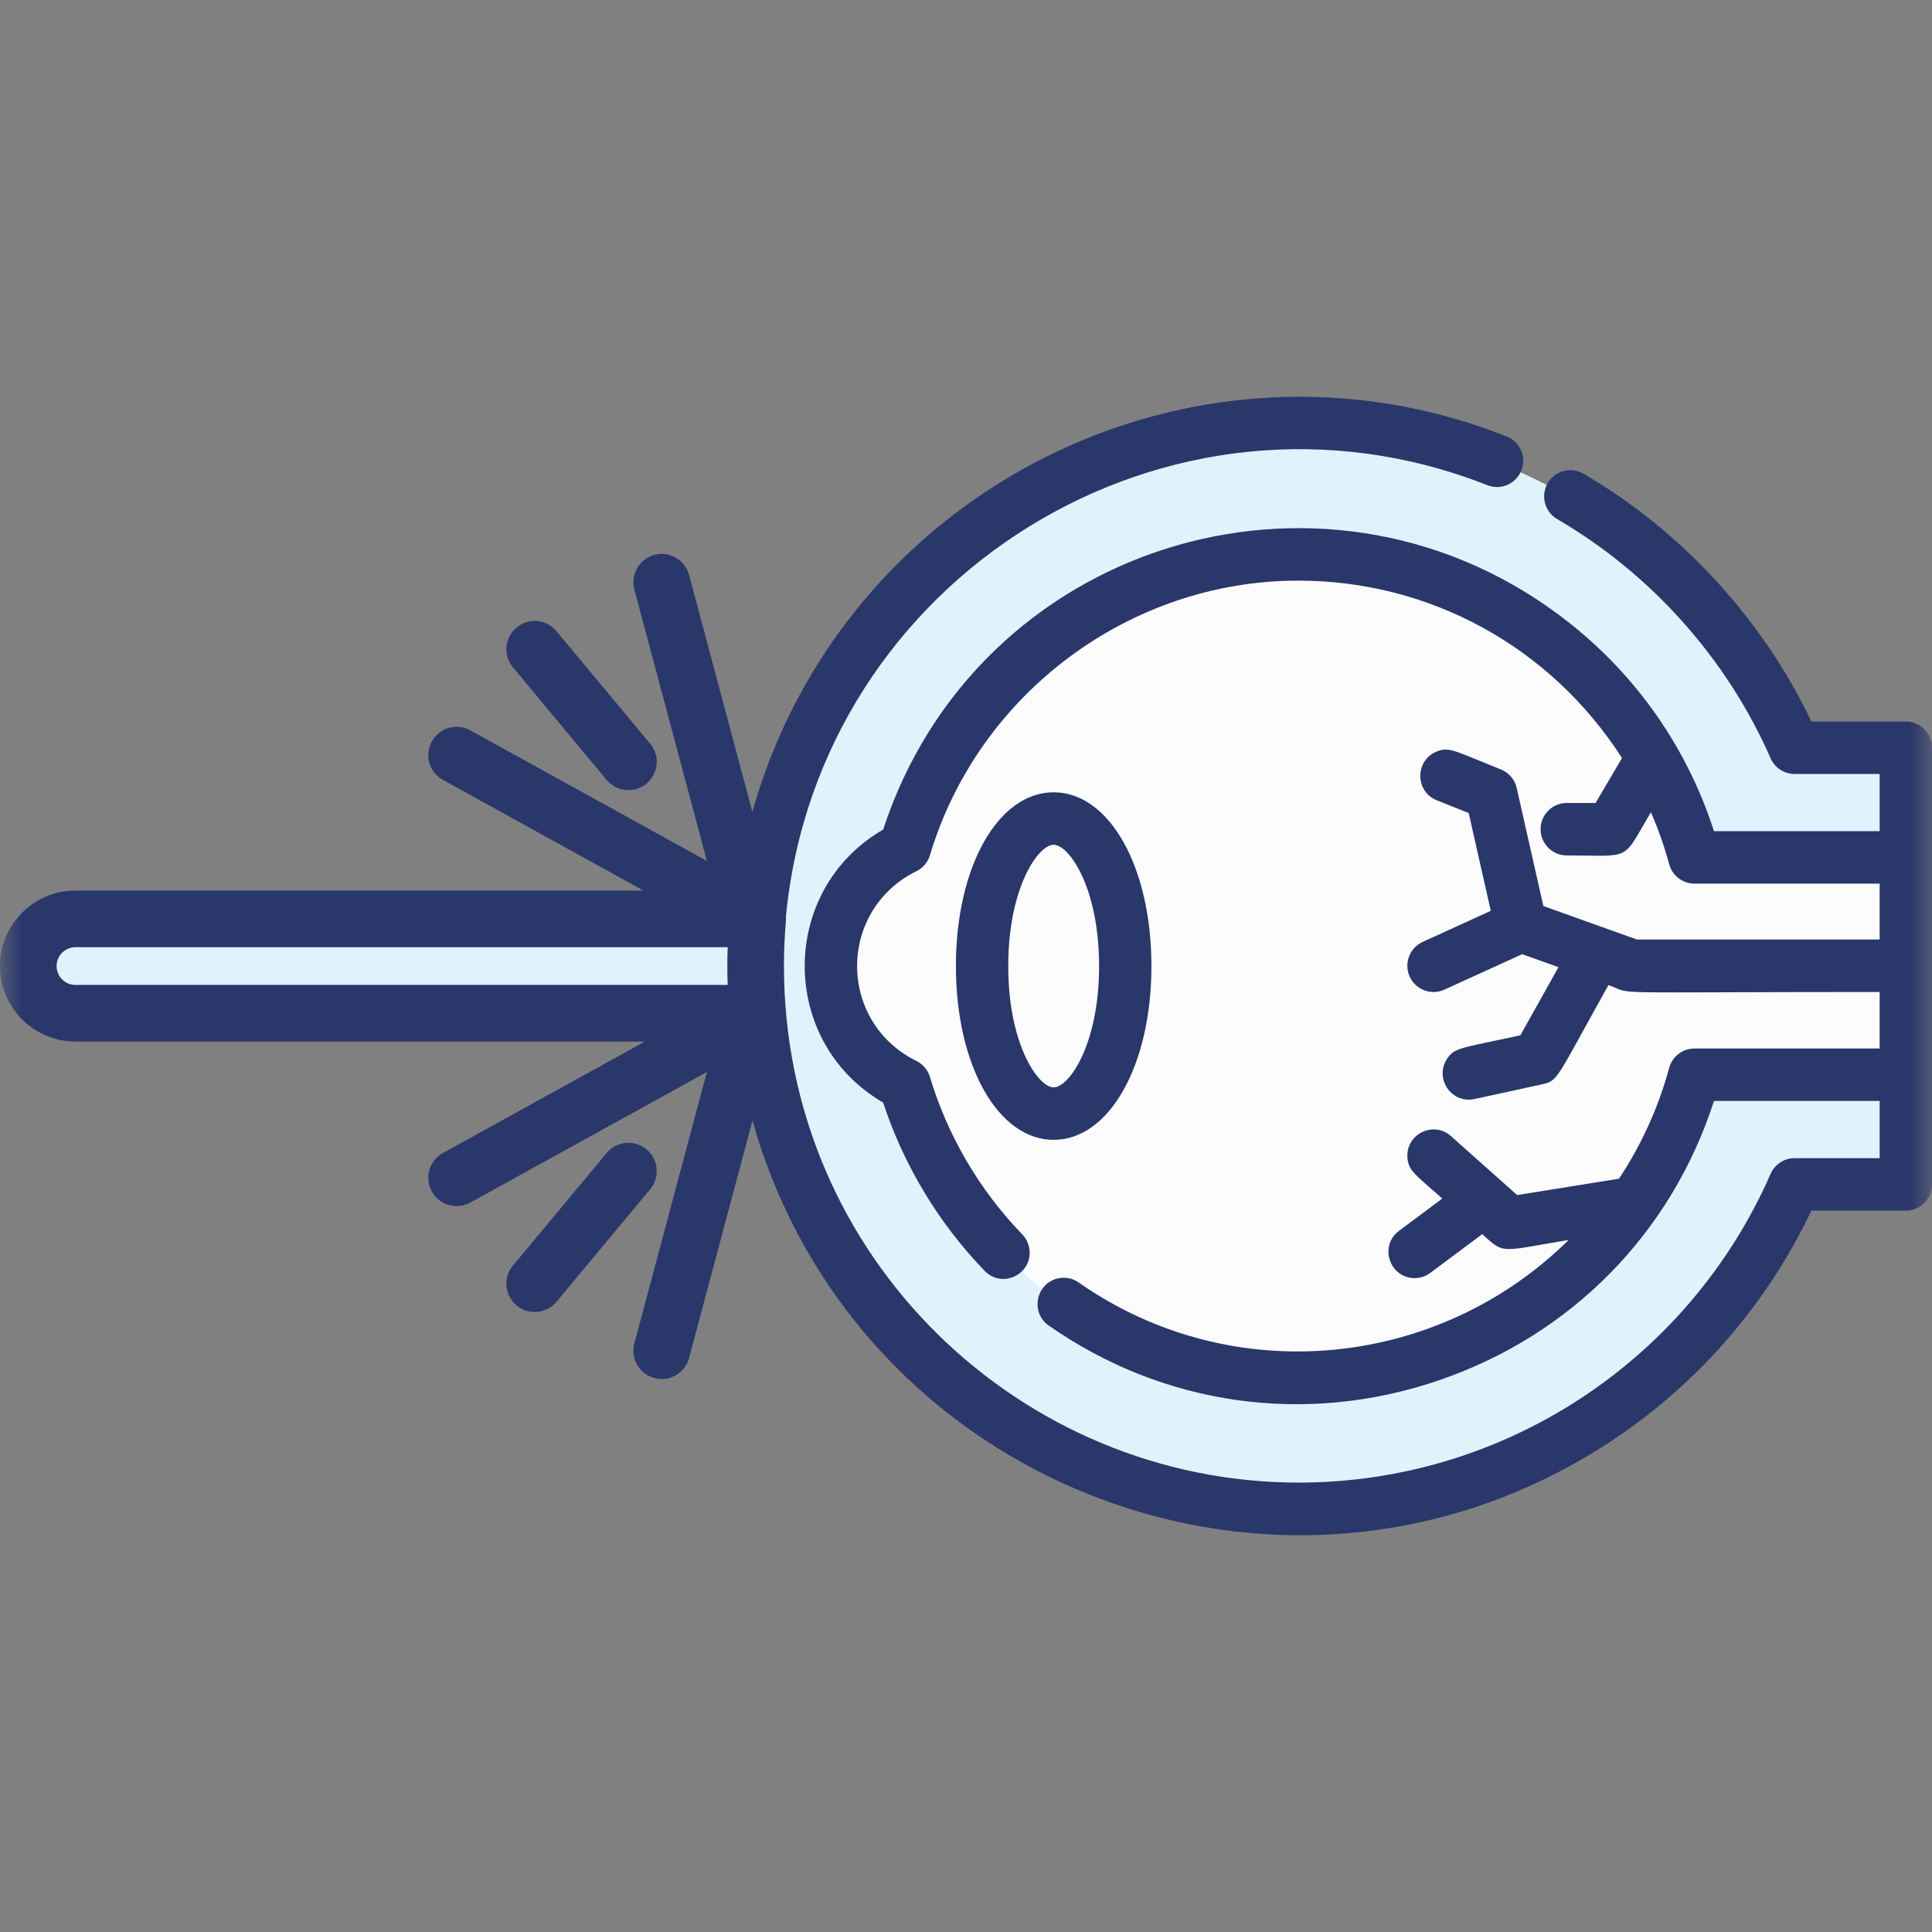
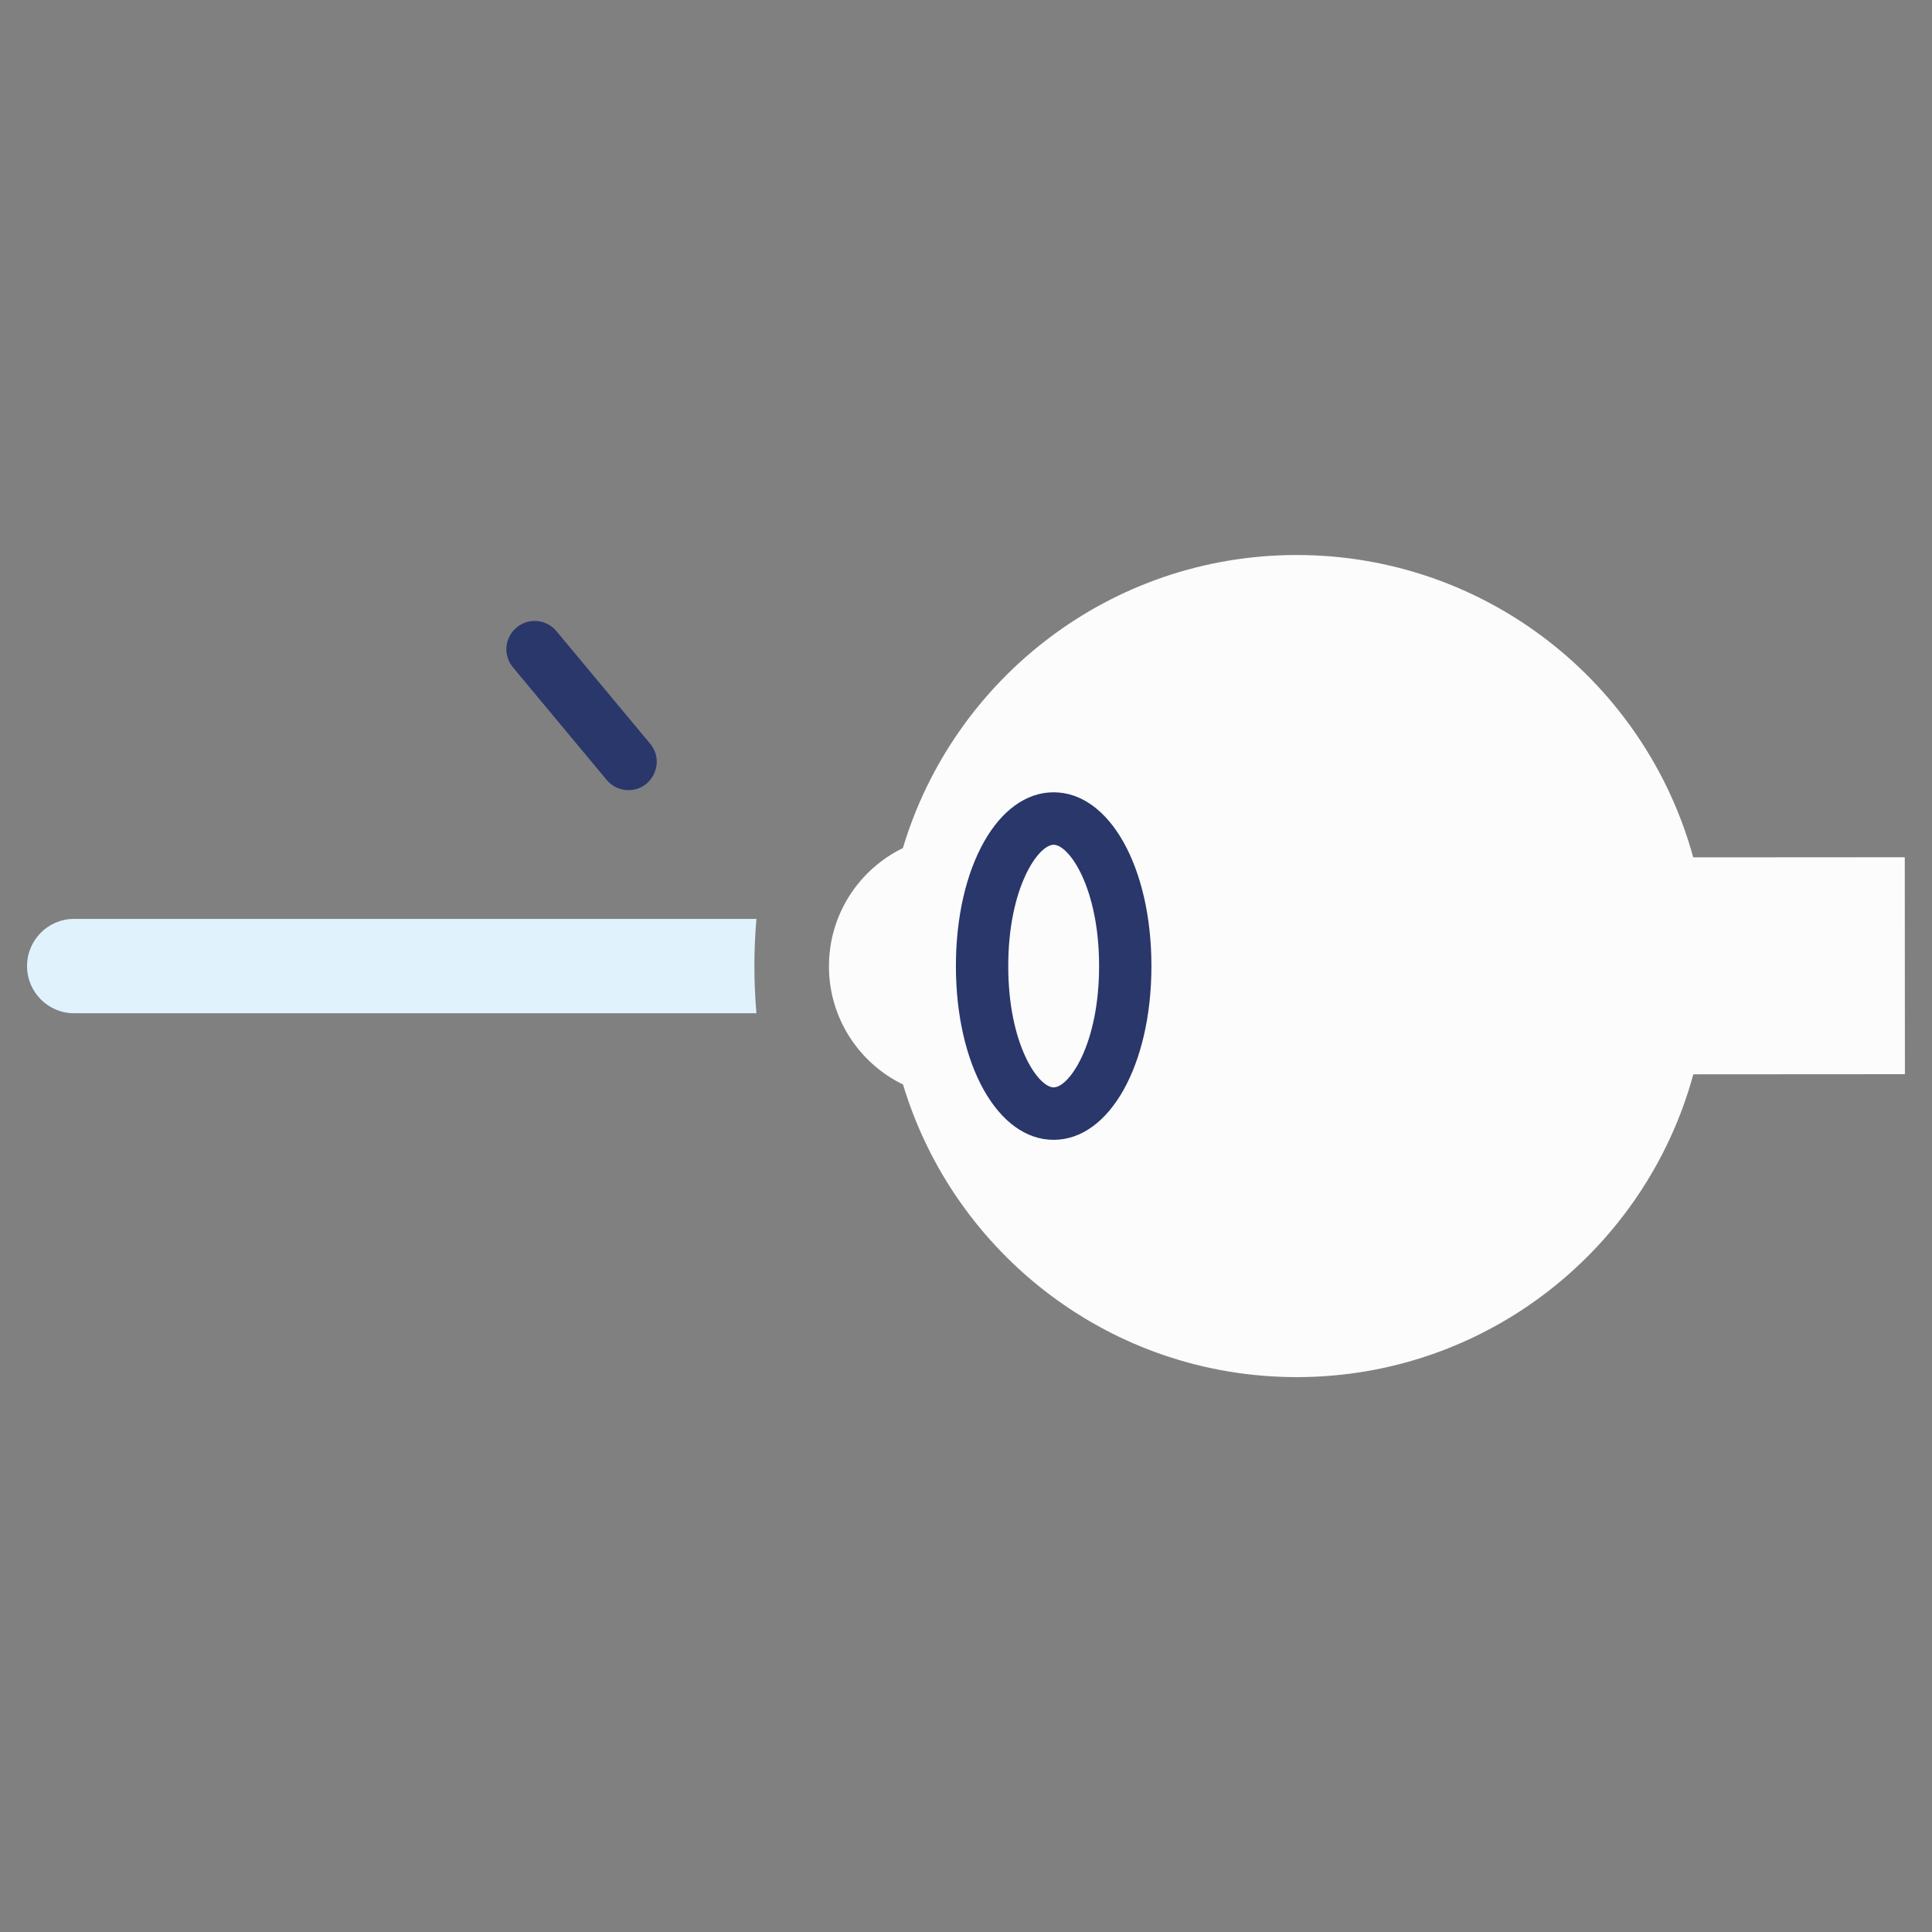
<svg xmlns="http://www.w3.org/2000/svg" width="44" height="44" viewBox="0 0 44 44" fill="none">
  <rect x="0" y="0" width="44" height="44" fill="#808080" stroke="none" />
  <g clip-path="url(#clip0_1_666)">
    <mask id="mask0_1_666" style="mask-type:luminance" maskUnits="userSpaceOnUse" x="0" y="0" width="44" height="44">
      <path d="M0 0H44V44H0V0Z" fill="white" />
    </mask>
    <g mask="url(#mask0_1_666)">
-       <path d="M43.04 17.03L40.843 17.031C38.869 12.55 34.431 9.657 29.537 9.66C22.731 9.664 17.198 15.203 17.202 22.009C17.206 28.814 22.745 34.347 29.551 34.343C34.445 34.341 38.88 31.442 40.848 26.959L43.045 26.958C43.232 26.958 43.384 26.806 43.384 26.619L43.379 17.369C43.379 17.182 43.227 17.03 43.04 17.03Z" fill="#E0F3FD" />
      <path d="M38.562 19.526C37.475 15.555 33.842 12.638 29.526 12.64C25.293 12.643 21.717 15.456 20.563 19.314C19.565 19.8 18.878 20.824 18.879 22.008C18.879 23.192 19.568 24.215 20.566 24.699C21.725 28.556 25.303 31.365 29.537 31.363C33.852 31.36 37.483 28.439 38.564 24.467L43.383 24.464L43.38 19.523L38.562 19.526Z" fill="#FCFCFC" />
      <path d="M17.227 20.927C16.948 20.927 5.882 20.927 5.473 20.927H1.687C1.096 20.927 0.616 21.408 0.616 22.002C0.616 22.595 1.096 23.076 1.687 23.076H5.473C6.215 23.076 16.928 23.076 17.227 23.076C17.165 22.349 17.165 21.654 17.227 20.927Z" fill="#E0F3FD" />
      <path fill-rule="evenodd" clip-rule="evenodd" d="M26.223 22.002C26.223 19.745 25.266 18.044 23.996 18.044C22.727 18.044 21.77 19.745 21.77 22.002C21.77 24.258 22.727 25.959 23.996 25.959C25.266 25.959 26.223 24.258 26.223 22.002ZM22.962 22.002C22.962 20.214 23.645 19.239 23.996 19.239C24.347 19.239 25.031 20.214 25.031 22.002C25.031 23.789 24.347 24.764 23.996 24.764C23.645 24.764 22.962 23.789 22.962 22.002Z" fill="#29376B" />
-       <path fill-rule="evenodd" clip-rule="evenodd" d="M43.404 16.432H41.253C40.138 14.093 38.297 12.09 36.062 10.788C35.778 10.623 35.412 10.72 35.247 11.005C35.082 11.29 35.179 11.656 35.463 11.822C37.604 13.068 39.33 15.003 40.325 17.27C40.42 17.487 40.634 17.627 40.87 17.627H42.808V18.93H39.035C38.391 16.934 37.156 15.22 35.457 13.969C30.046 9.982 22.242 12.389 20.113 18.893C17.733 20.272 17.73 23.729 20.113 25.11C20.58 26.537 21.379 27.862 22.426 28.944C22.799 29.331 23.442 29.062 23.45 28.538C23.452 28.378 23.392 28.227 23.282 28.113C22.306 27.104 21.579 25.864 21.179 24.526C21.131 24.367 21.018 24.234 20.869 24.161C20.037 23.755 19.52 22.928 19.52 22.002C19.52 21.075 20.037 20.248 20.869 19.842C21.018 19.77 21.131 19.636 21.179 19.477C22.28 15.795 25.73 13.223 29.568 13.223C32.565 13.223 35.317 14.733 36.94 17.264L36.338 18.287H35.682C35.353 18.287 35.086 18.555 35.086 18.884C35.086 19.214 35.353 19.482 35.682 19.482C37.183 19.482 36.927 19.637 37.598 18.497C37.766 18.882 37.906 19.281 38.015 19.684C38.086 19.944 38.322 20.124 38.59 20.124H42.808V21.397H37.28L35.149 20.634L34.542 17.947C34.499 17.755 34.364 17.597 34.182 17.524C33.108 17.093 32.996 16.997 32.707 17.121C32.221 17.33 32.229 18.027 32.72 18.225L33.449 18.517L33.952 20.744L32.401 21.451C32.102 21.587 31.969 21.942 32.105 22.242C32.241 22.542 32.595 22.675 32.894 22.539L34.667 21.731L35.493 22.027L34.625 23.579C33.245 23.88 33.123 23.854 32.95 24.123C32.694 24.523 32.986 25.044 33.451 25.044C33.539 25.044 33.442 25.06 35.141 24.69C35.488 24.614 35.459 24.533 36.632 22.434C37.264 22.66 36.246 22.592 42.808 22.592V23.879H38.59C38.322 23.879 38.086 24.059 38.015 24.319C37.771 25.217 37.386 26.067 36.872 26.844L34.553 27.217L33.043 25.873C32.649 25.522 32.021 25.822 32.053 26.355C32.071 26.665 32.228 26.745 32.847 27.296L31.862 28.031C31.401 28.374 31.647 29.108 32.218 29.108C32.346 29.108 32.469 29.067 32.573 28.99L33.757 28.107C34.268 28.571 34.148 28.502 35.725 28.239C32.752 31.178 28.064 31.653 24.566 29.208C24.436 29.116 24.277 29.081 24.121 29.109C23.603 29.202 23.447 29.882 23.884 30.188C26.498 32.015 29.735 32.471 32.764 31.438C35.779 30.41 38.062 28.092 39.035 25.073H42.808V26.376H40.871C40.634 26.376 40.42 26.516 40.325 26.733C38.451 31.005 34.233 33.765 29.579 33.765C23.239 33.765 17.854 28.632 17.854 22.001C17.854 21.669 17.869 21.326 17.898 20.981C17.901 20.948 17.9 20.915 17.898 20.882C18.637 13.139 26.62 8.186 33.876 11.051C34.181 11.171 34.528 11.02 34.648 10.714C34.769 10.407 34.619 10.06 34.312 9.939C27.174 7.121 19.198 11.152 17.135 18.49L15.693 13.093C15.601 12.749 15.248 12.546 14.904 12.637C14.56 12.729 14.355 13.082 14.447 13.426L16.099 19.607L10.711 16.633C10.399 16.461 10.007 16.574 9.835 16.886C9.663 17.198 9.776 17.59 10.088 17.762L14.655 20.282H1.716C0.77 20.282 0 21.053 0 22.001C0 22.949 0.77 23.72 1.716 23.72H14.688L10.088 26.259C9.776 26.431 9.663 26.823 9.835 27.135C9.952 27.348 10.172 27.468 10.399 27.468C10.505 27.468 10.612 27.442 10.71 27.388L16.099 24.414L14.447 30.595C14.355 30.939 14.559 31.292 14.903 31.384C14.959 31.399 15.015 31.406 15.07 31.406C15.355 31.406 15.616 31.216 15.693 30.928L17.137 25.521C19.483 33.843 29.195 37.596 36.509 32.94C38.567 31.63 40.206 29.774 41.253 27.571H43.404C43.733 27.571 44 27.303 44 26.973V17.03C44 16.7 43.733 16.432 43.404 16.432ZM1.289 22.002C1.289 21.765 1.481 21.572 1.716 21.572H16.572C16.563 21.856 16.562 22.135 16.572 22.431H1.716C1.481 22.431 1.289 22.238 1.289 22.002Z" fill="#29376B" />
      <path d="M13.816 17.762C13.944 17.916 14.127 17.995 14.312 17.995C14.856 17.995 15.156 17.357 14.807 16.938L12.672 14.374C12.445 14.1 12.038 14.063 11.765 14.291C11.491 14.518 11.454 14.925 11.682 15.198L13.816 17.762Z" fill="#29376B" />
-       <path d="M14.724 26.176C14.45 25.948 14.044 25.985 13.816 26.259L11.682 28.823C11.454 29.096 11.491 29.503 11.765 29.731C11.885 29.831 12.031 29.88 12.177 29.88C12.361 29.88 12.545 29.801 12.672 29.648L14.807 27.084C15.035 26.81 14.998 26.403 14.724 26.176Z" fill="#29376B" />
    </g>
  </g>
  <defs>
    <clipPath id="clip0_1_666">
      <rect width="44" height="44" fill="white" />
    </clipPath>
  </defs>
</svg>